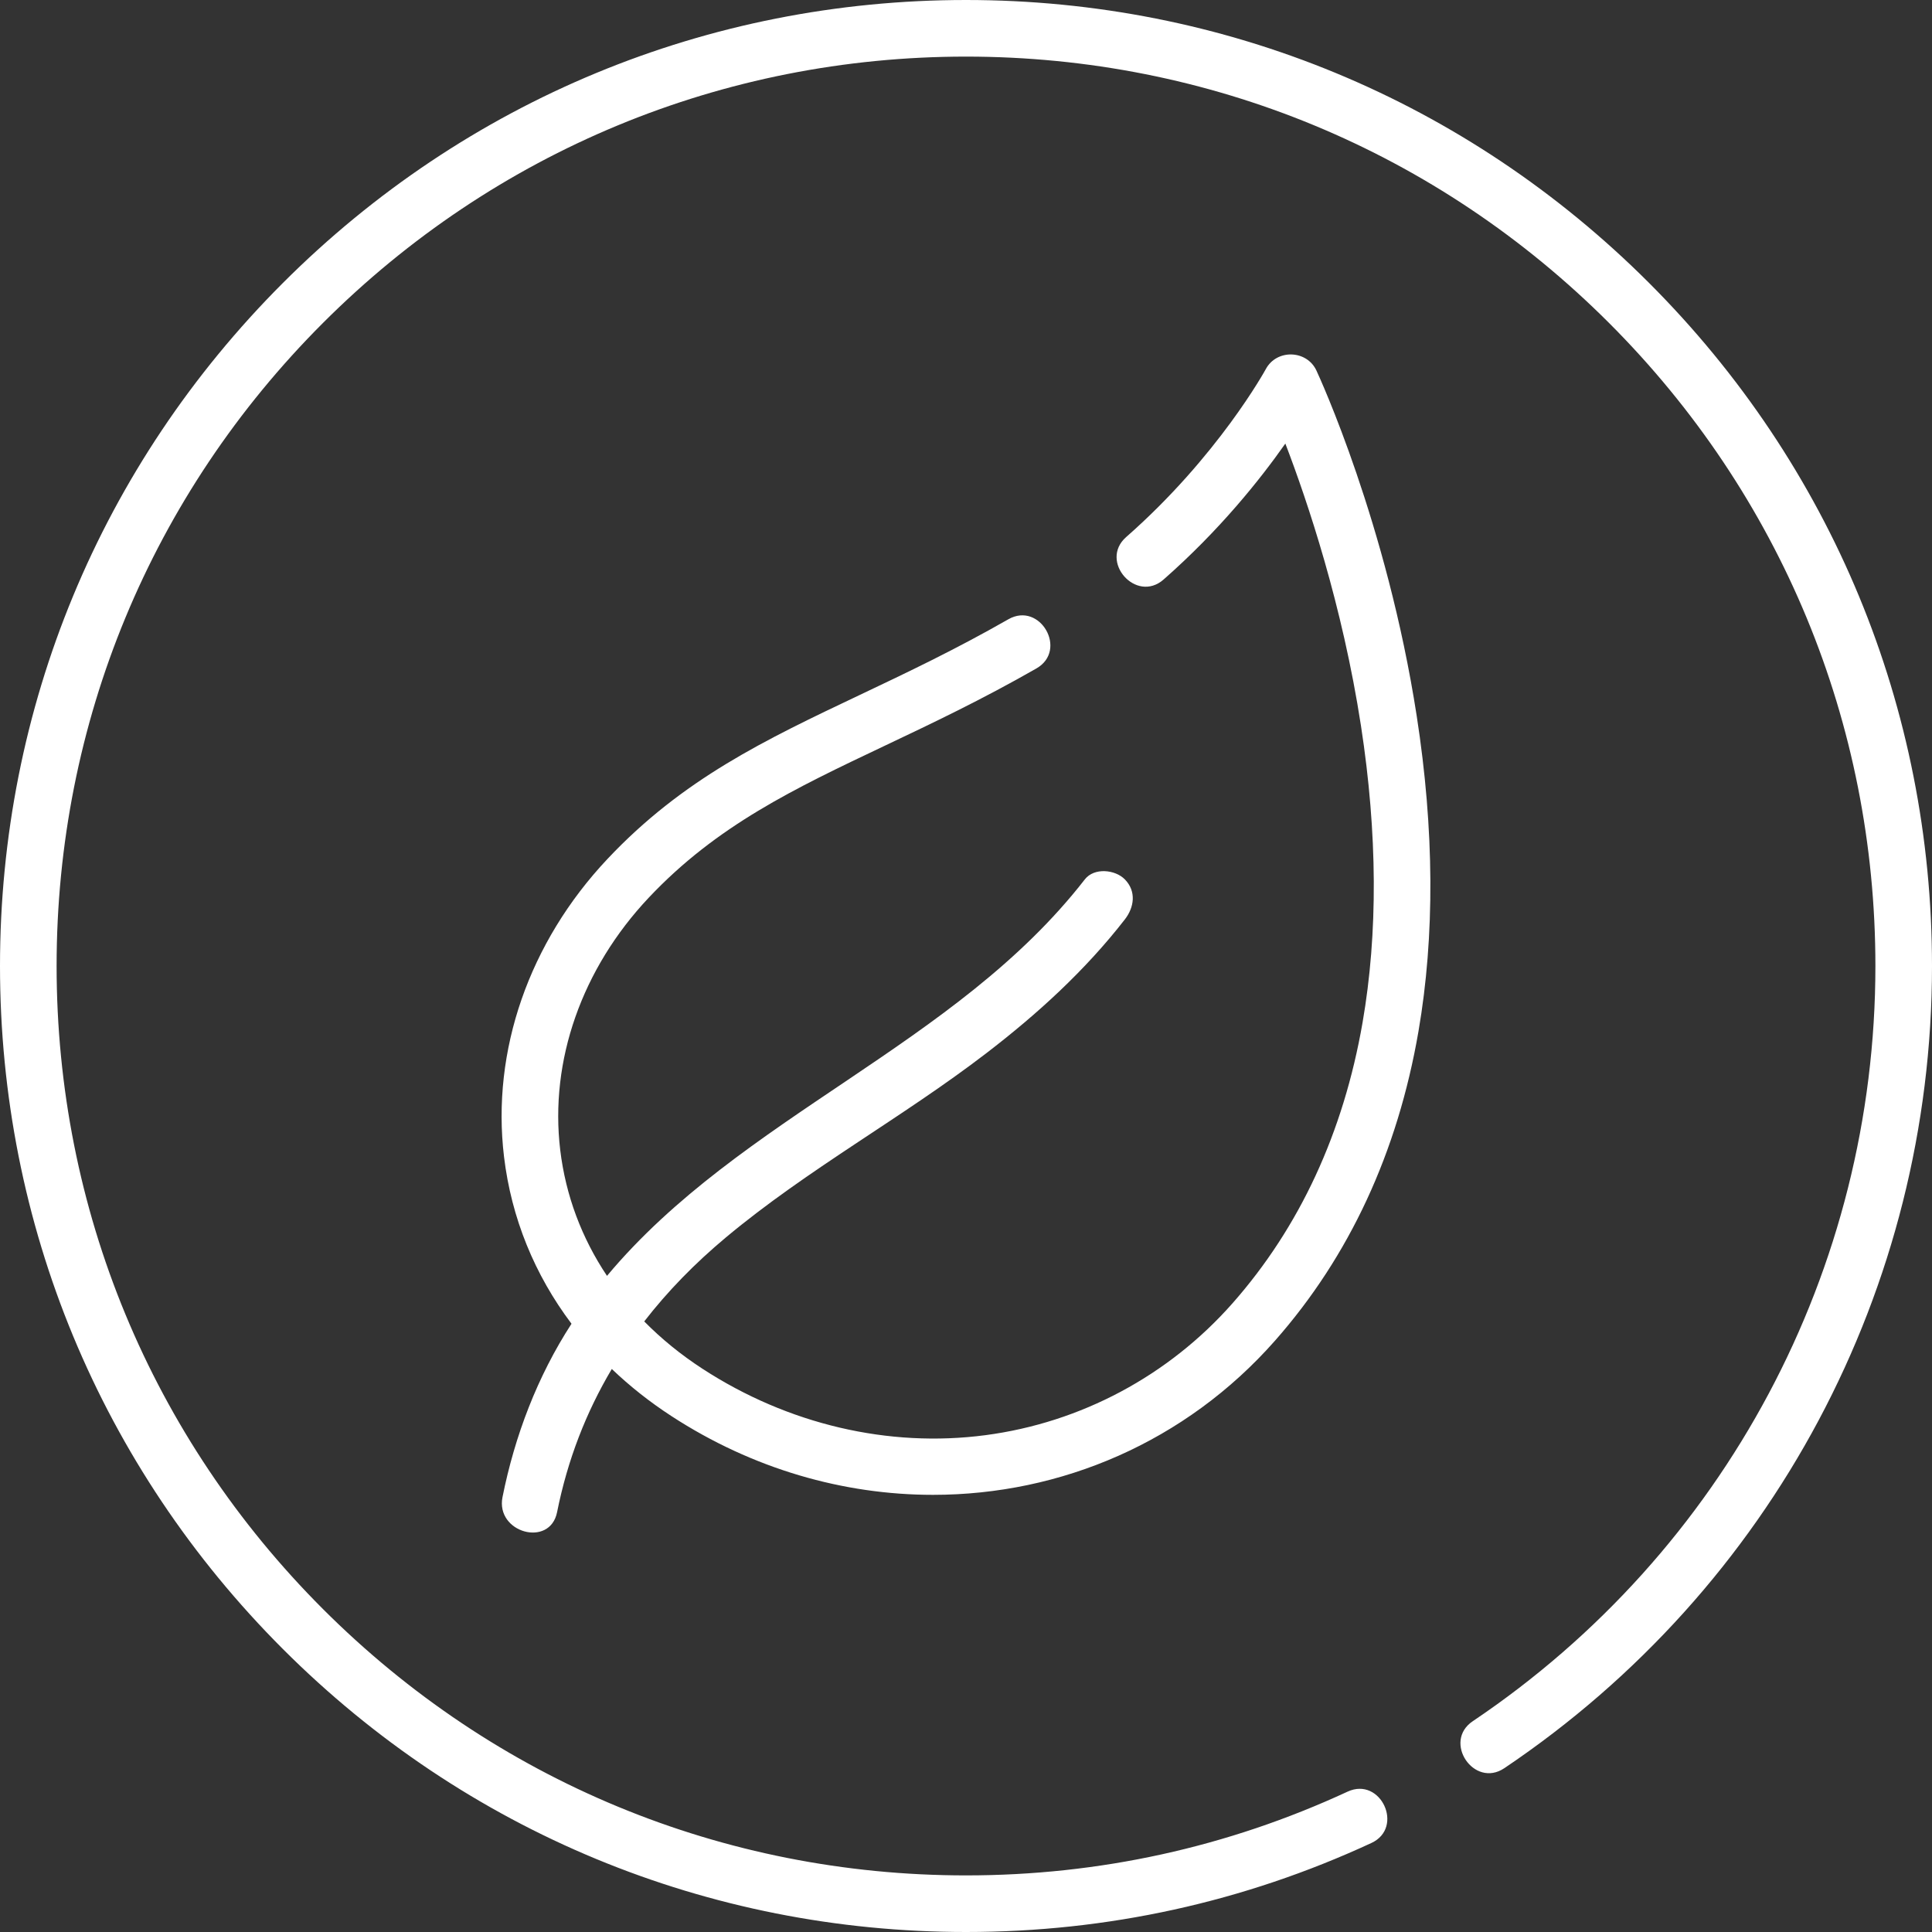
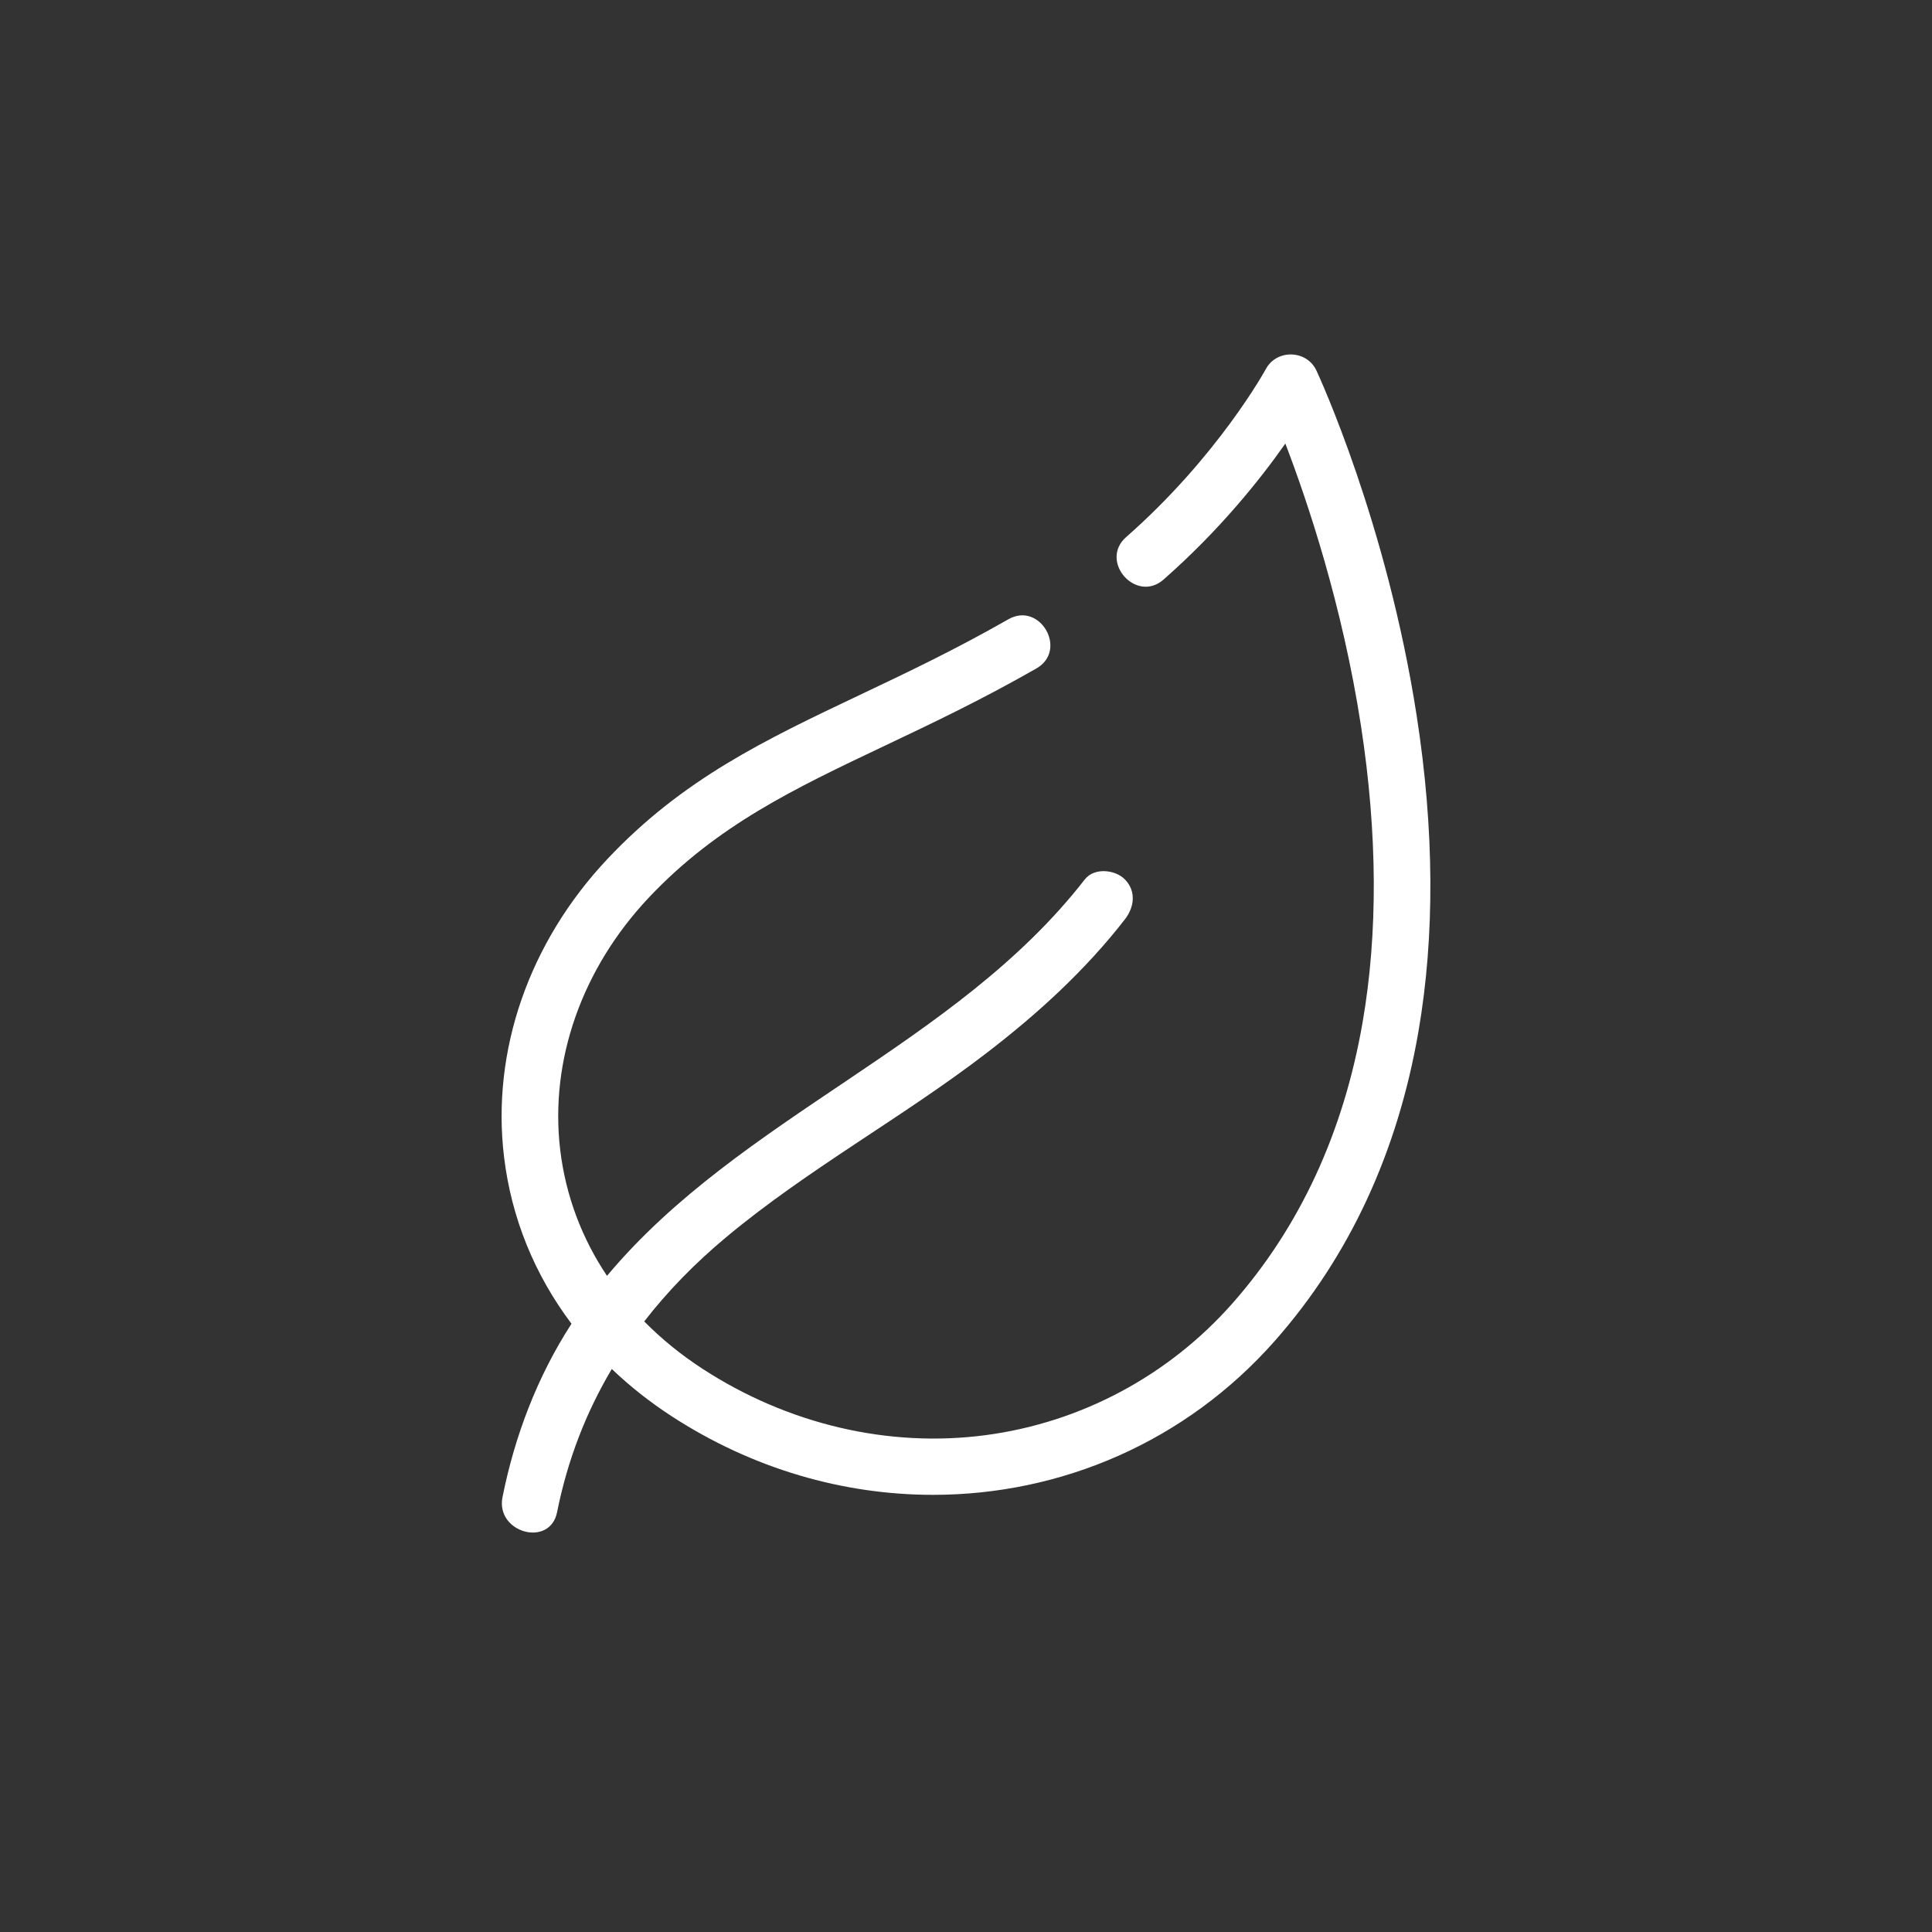
<svg xmlns="http://www.w3.org/2000/svg" width="512" height="512" x="0" y="0" viewBox="0 0 512 512" style="enable-background:new 0 0 512 512" xml:space="preserve" class="">
  <rect x="0" y="0" width="512" height="512" fill="#333333" stroke="none" />
  <g>
    <g>
      <path d="m348.863 98.194c-2.557-5.489-10.514-5.725-13.395-.403-.124.229-12.679 23.155-37.012 44.524-7.286 6.399 2.613 17.67 9.898 11.271 14.878-13.067 25.634-26.574 32.276-36.037 5.879 15.341 15.125 42.827 20.045 74.817 4.384 28.504 4.524 54.958.417 78.626-5.063 29.18-16.66 54.21-34.467 74.396-16.941 19.204-40.187 31.614-65.457 34.946-25.715 3.393-52.364-2.866-75.035-17.618-5.729-3.728-10.875-7.929-15.404-12.523 6.223-8.034 13.472-15.44 21.648-22.267 21.666-18.089 46.679-31.672 69.044-48.841 13.561-10.411 26.163-21.897 36.678-35.432 2.503-3.222 3.083-7.456 0-10.606-2.561-2.618-8.126-3.194-10.607 0-34.302 44.157-91.187 62.662-126.63 105.072-6.706-10.031-10.954-21.318-12.396-33.352-2.834-23.661 5.709-48.027 23.441-66.851 18.055-19.168 38.632-28.931 62.458-40.235 12.667-6.01 25.764-12.224 40.299-20.538 8.418-4.815.969-17.837-7.447-13.021-14.036 8.028-26.87 14.117-39.281 20.006-25.196 11.955-46.956 22.278-66.948 43.502-20.787 22.069-30.78 50.834-27.416 78.92 1.943 16.222 8.1 31.267 17.884 44.256-9.033 13.933-15.031 29.677-18.285 45.944-1.885 9.427 12.569 13.46 14.464 3.988 2.777-13.882 7.694-26.487 14.499-37.943 4.753 4.544 10.033 8.73 15.818 12.494 21.559 14.029 45.635 20.861 69.315 20.86 33.857 0 66.902-13.968 90.606-40.837 19.712-22.345 32.508-49.922 38.033-81.964 4.367-25.326 4.21-53.465-.465-83.638-7.907-51.048-25.819-89.888-26.578-91.516z" fill="#ffffff" data-original="#000000" style="" class="" />
-       <path d="m437.02 74.98c-48.353-48.351-112.64-74.98-181.02-74.98s-132.667 26.629-181.02 74.98c-48.351 48.353-74.98 112.64-74.98 181.02s26.629 132.667 74.98 181.02c48.353 48.351 112.64 74.98 181.02 74.98 37.481 0 73.624-7.935 107.424-23.583 8.8-4.074 2.498-17.686-6.302-13.612-31.81 14.728-65.833 22.195-101.122 22.195-64.374 0-124.894-25.068-170.413-70.587s-70.587-106.039-70.587-170.413 25.068-124.894 70.587-170.413 106.039-70.587 170.413-70.587 124.894 25.068 170.413 70.587 70.587 106.039 70.587 170.413c0 80.394-39.889 155.211-106.703 200.137-8.047 5.411.323 17.859 8.37 12.447 70.965-47.716 113.333-127.188 113.333-212.584 0-68.38-26.629-132.667-74.98-181.02z" fill="#ffffff" data-original="#000000" style="" class="" />
    </g>
  </g>
</svg>